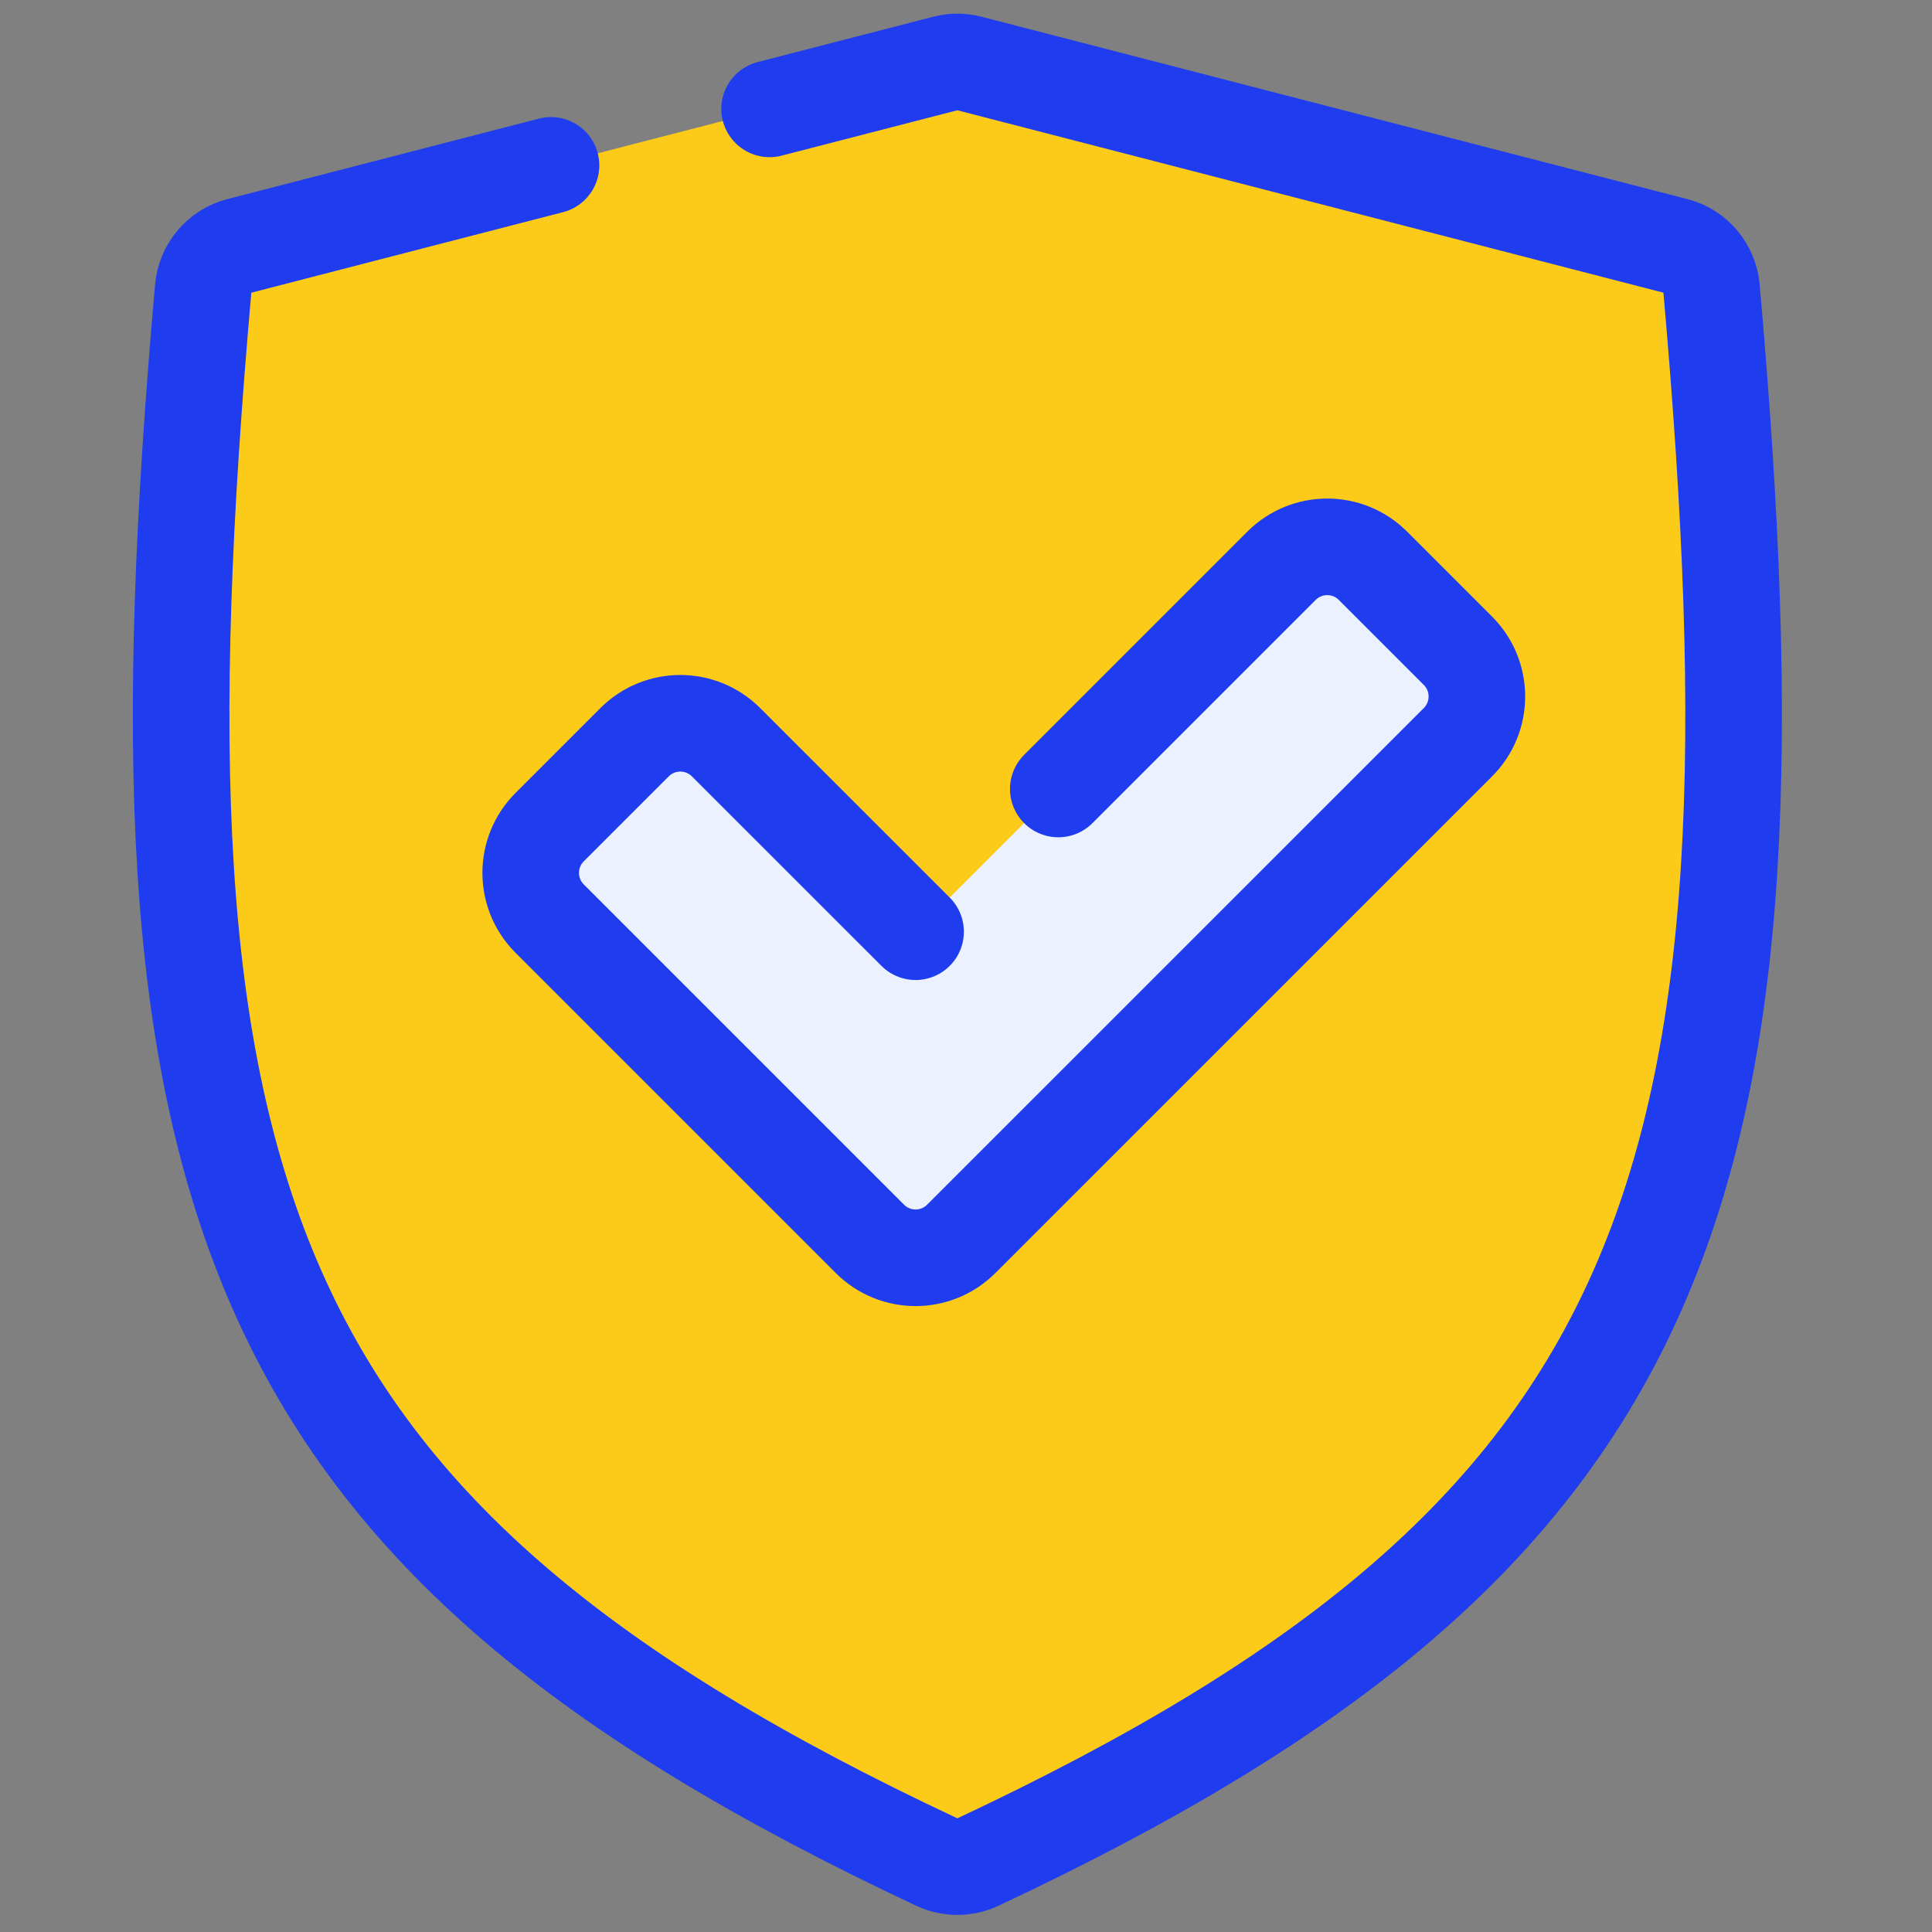
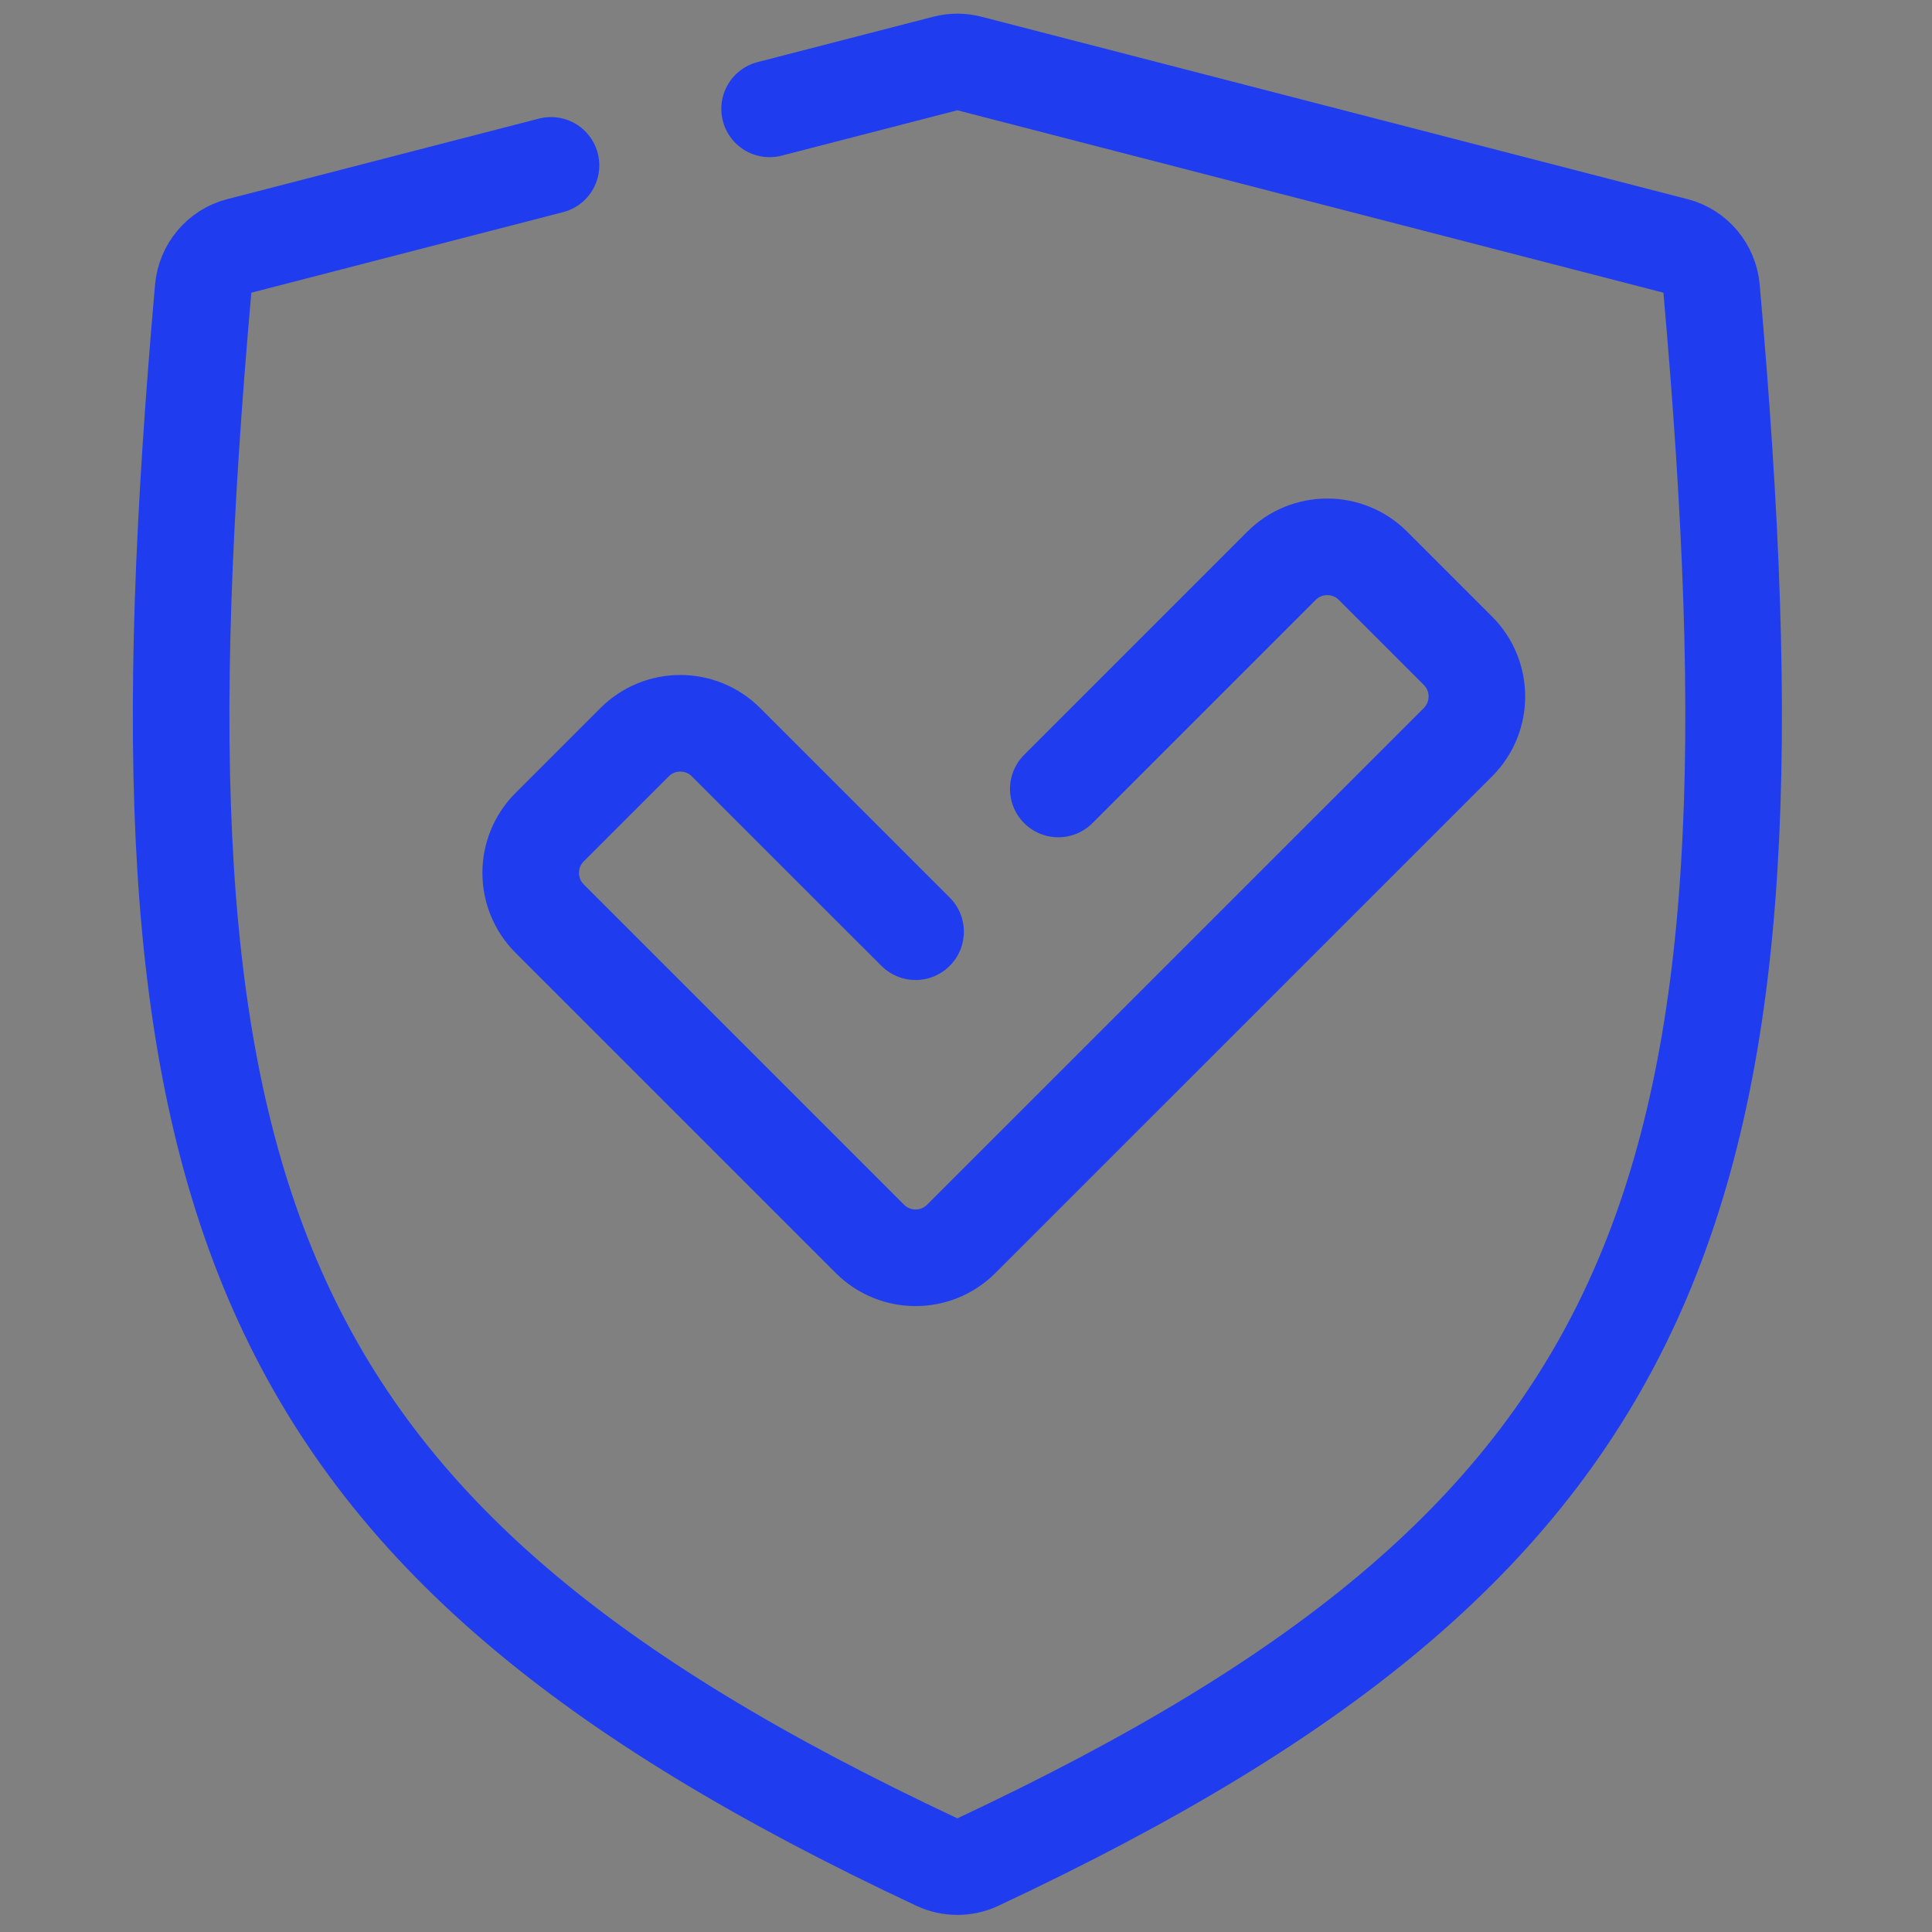
<svg xmlns="http://www.w3.org/2000/svg" width="40" height="40" viewBox="0 0 40 40" fill="none">
  <rect x="0" y="0" width="40" height="40" fill="#808080" stroke="none" />
-   <path d="M34.691 5.092L20.072 1.315C19.907 1.272 19.735 1.272 19.571 1.315L4.952 5.092C4.543 5.197 4.244 5.557 4.207 5.977C2.543 24.827 4.92 31.873 19.821 38.75C34.723 31.873 37.1 24.827 35.436 5.977C35.399 5.557 35.099 5.197 34.691 5.092Z" fill="#FCCB19" />
  <path d="M15.934 2.254L19.571 1.315C19.735 1.272 19.907 1.272 20.072 1.315L34.691 5.092C35.099 5.197 35.399 5.557 35.436 5.977C37.084 24.646 34.768 31.737 20.246 38.552C19.981 38.677 19.662 38.677 19.397 38.552C4.874 31.737 2.559 24.646 4.207 5.977C4.244 5.557 4.543 5.197 4.952 5.092L11.408 3.424" stroke="#1F3DEE" stroke-width="2" stroke-linecap="round" />
-   <path fill-rule="evenodd" clip-rule="evenodd" d="M11.139 17.365C10.749 17.756 10.749 18.389 11.139 18.779L18.248 25.888C18.639 26.279 19.272 26.279 19.662 25.888L22.608 22.943L22.608 22.942L30.424 15.127C30.814 14.736 30.814 14.103 30.424 13.713L28.185 11.474C27.795 11.083 27.161 11.083 26.771 11.474L18.955 19.29L14.792 15.127C14.402 14.736 13.768 14.736 13.378 15.127L11.139 17.365Z" fill="#EBF1FE" />
  <path d="M18.956 19.29L15.032 15.367C14.509 14.844 13.661 14.844 13.138 15.367L11.38 17.125C10.857 17.648 10.857 18.496 11.38 19.019L18.009 25.648C18.532 26.172 19.38 26.172 19.903 25.648L30.185 15.367C30.708 14.844 30.708 13.996 30.185 13.473L28.426 11.714C27.903 11.191 27.055 11.191 26.532 11.714L21.911 16.335" stroke="#1F3DEE" stroke-width="2" stroke-linecap="round" />
</svg>